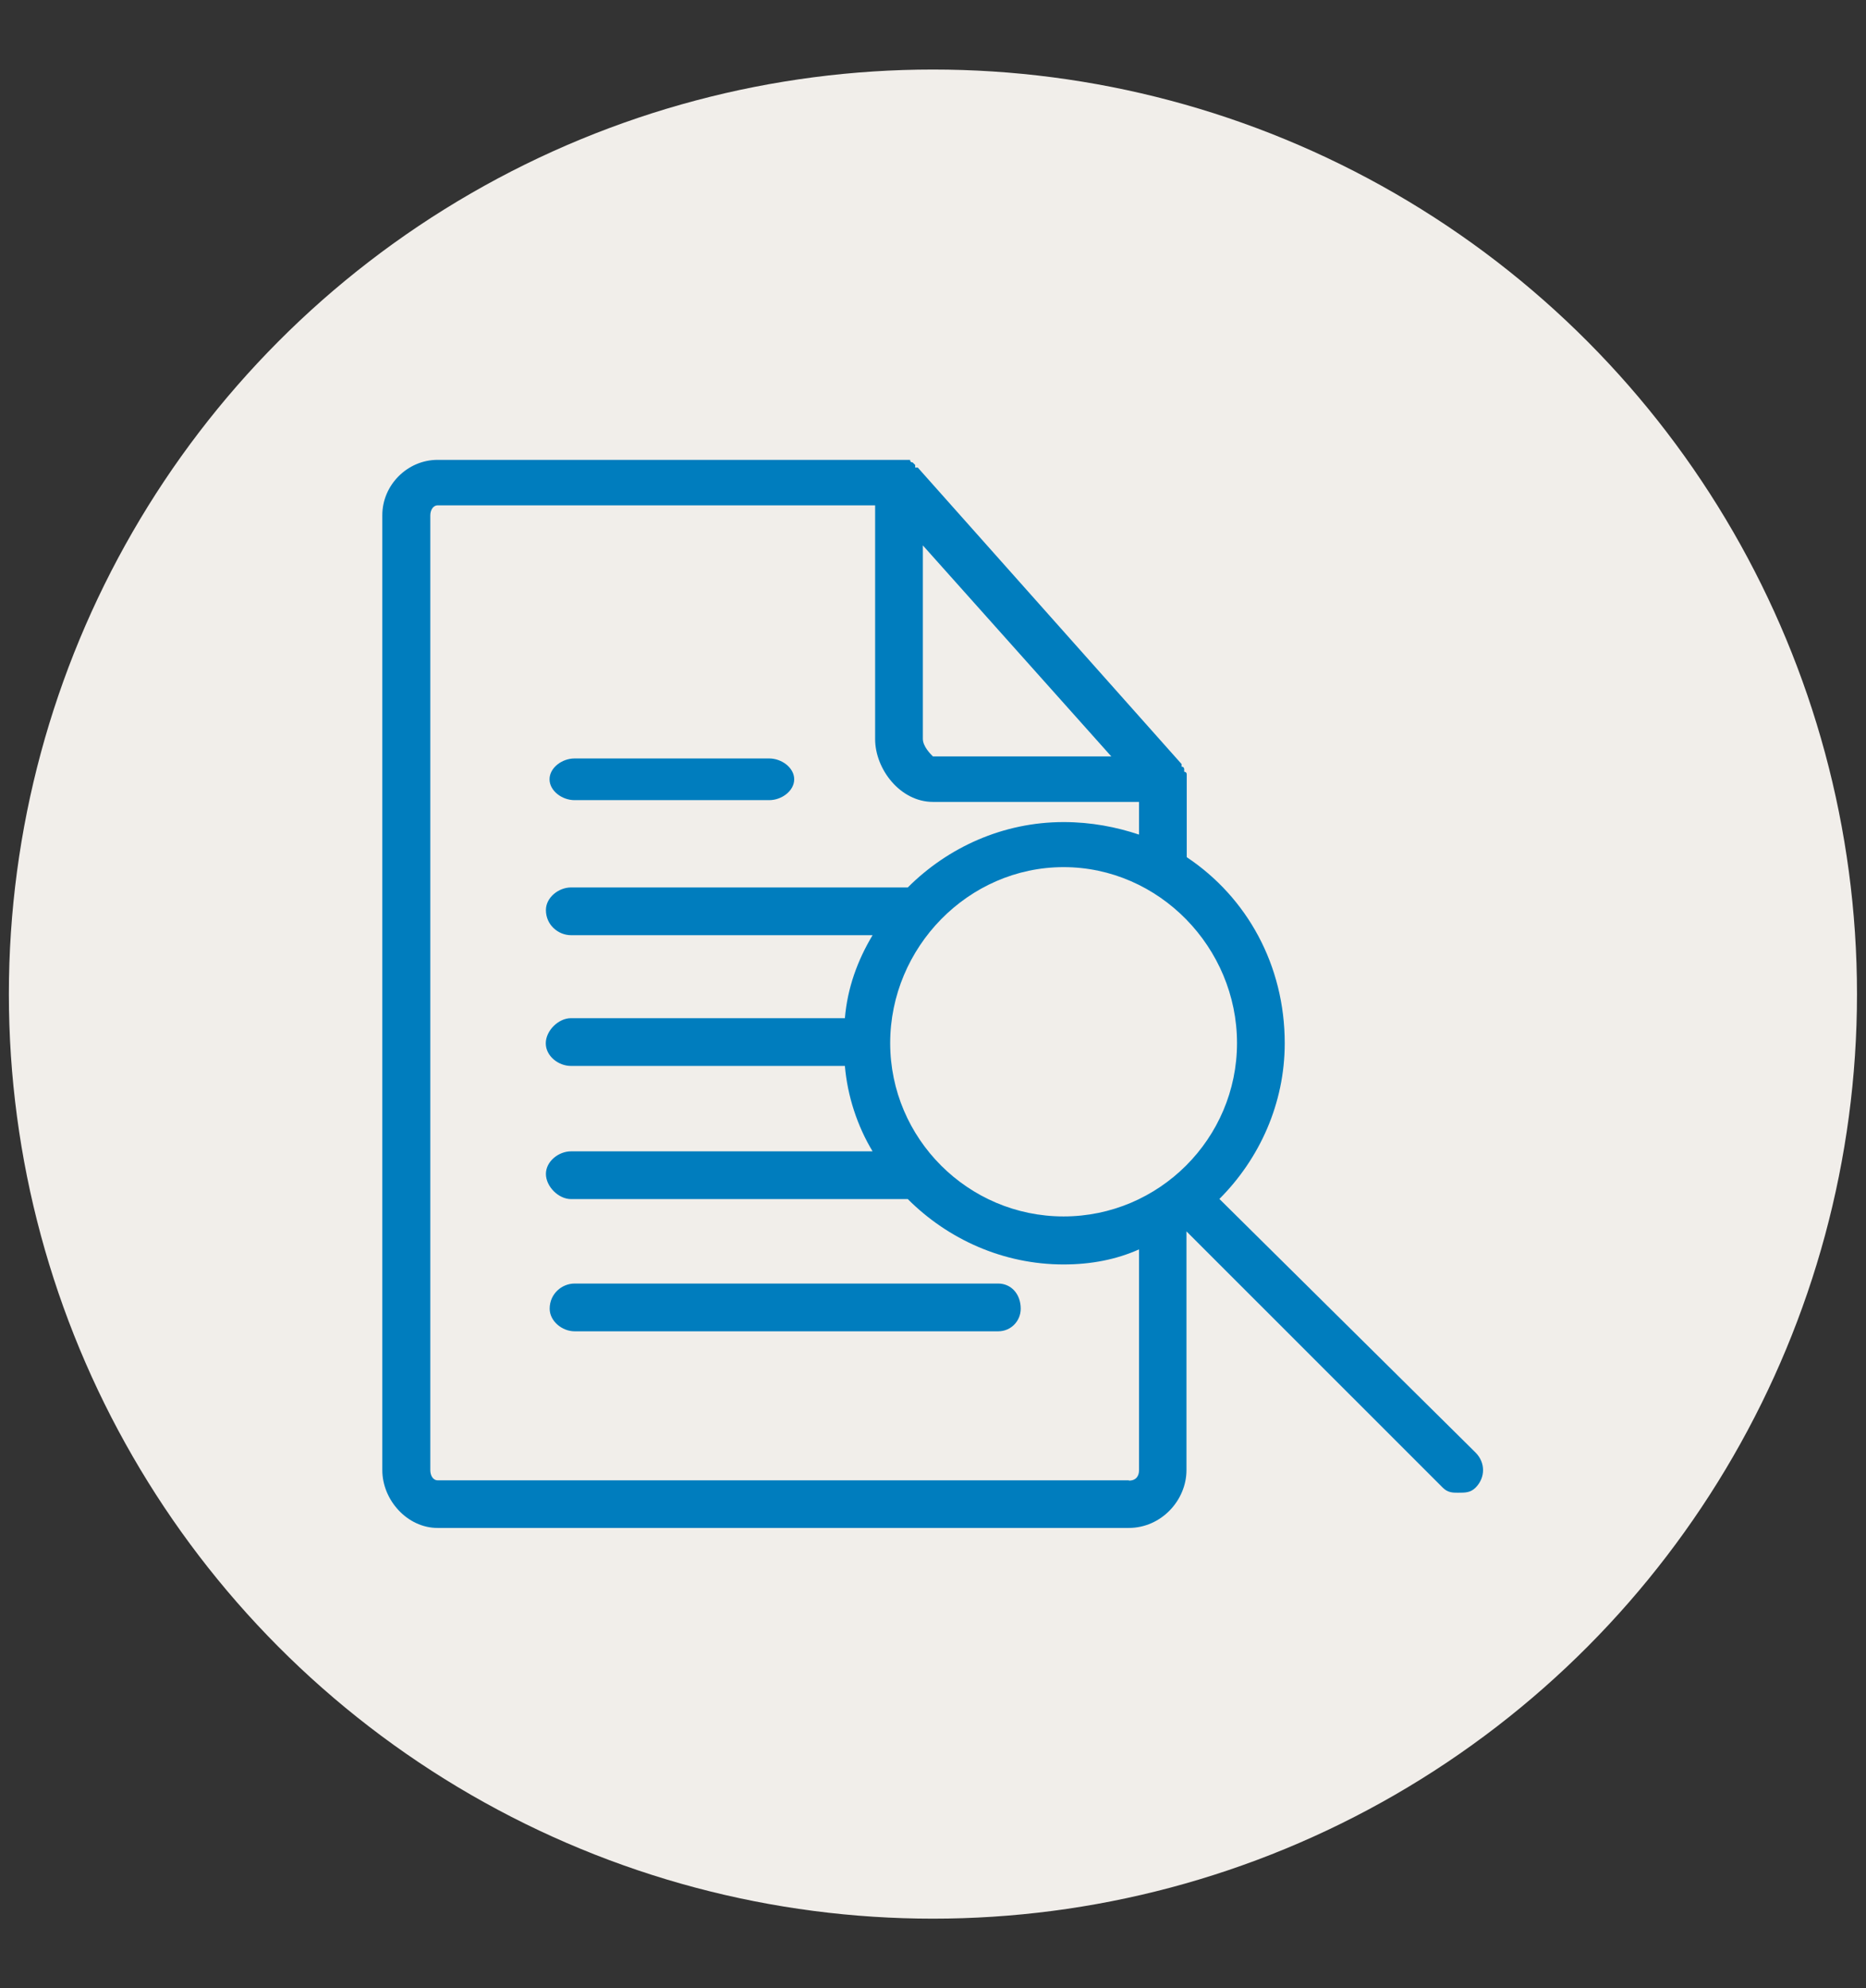
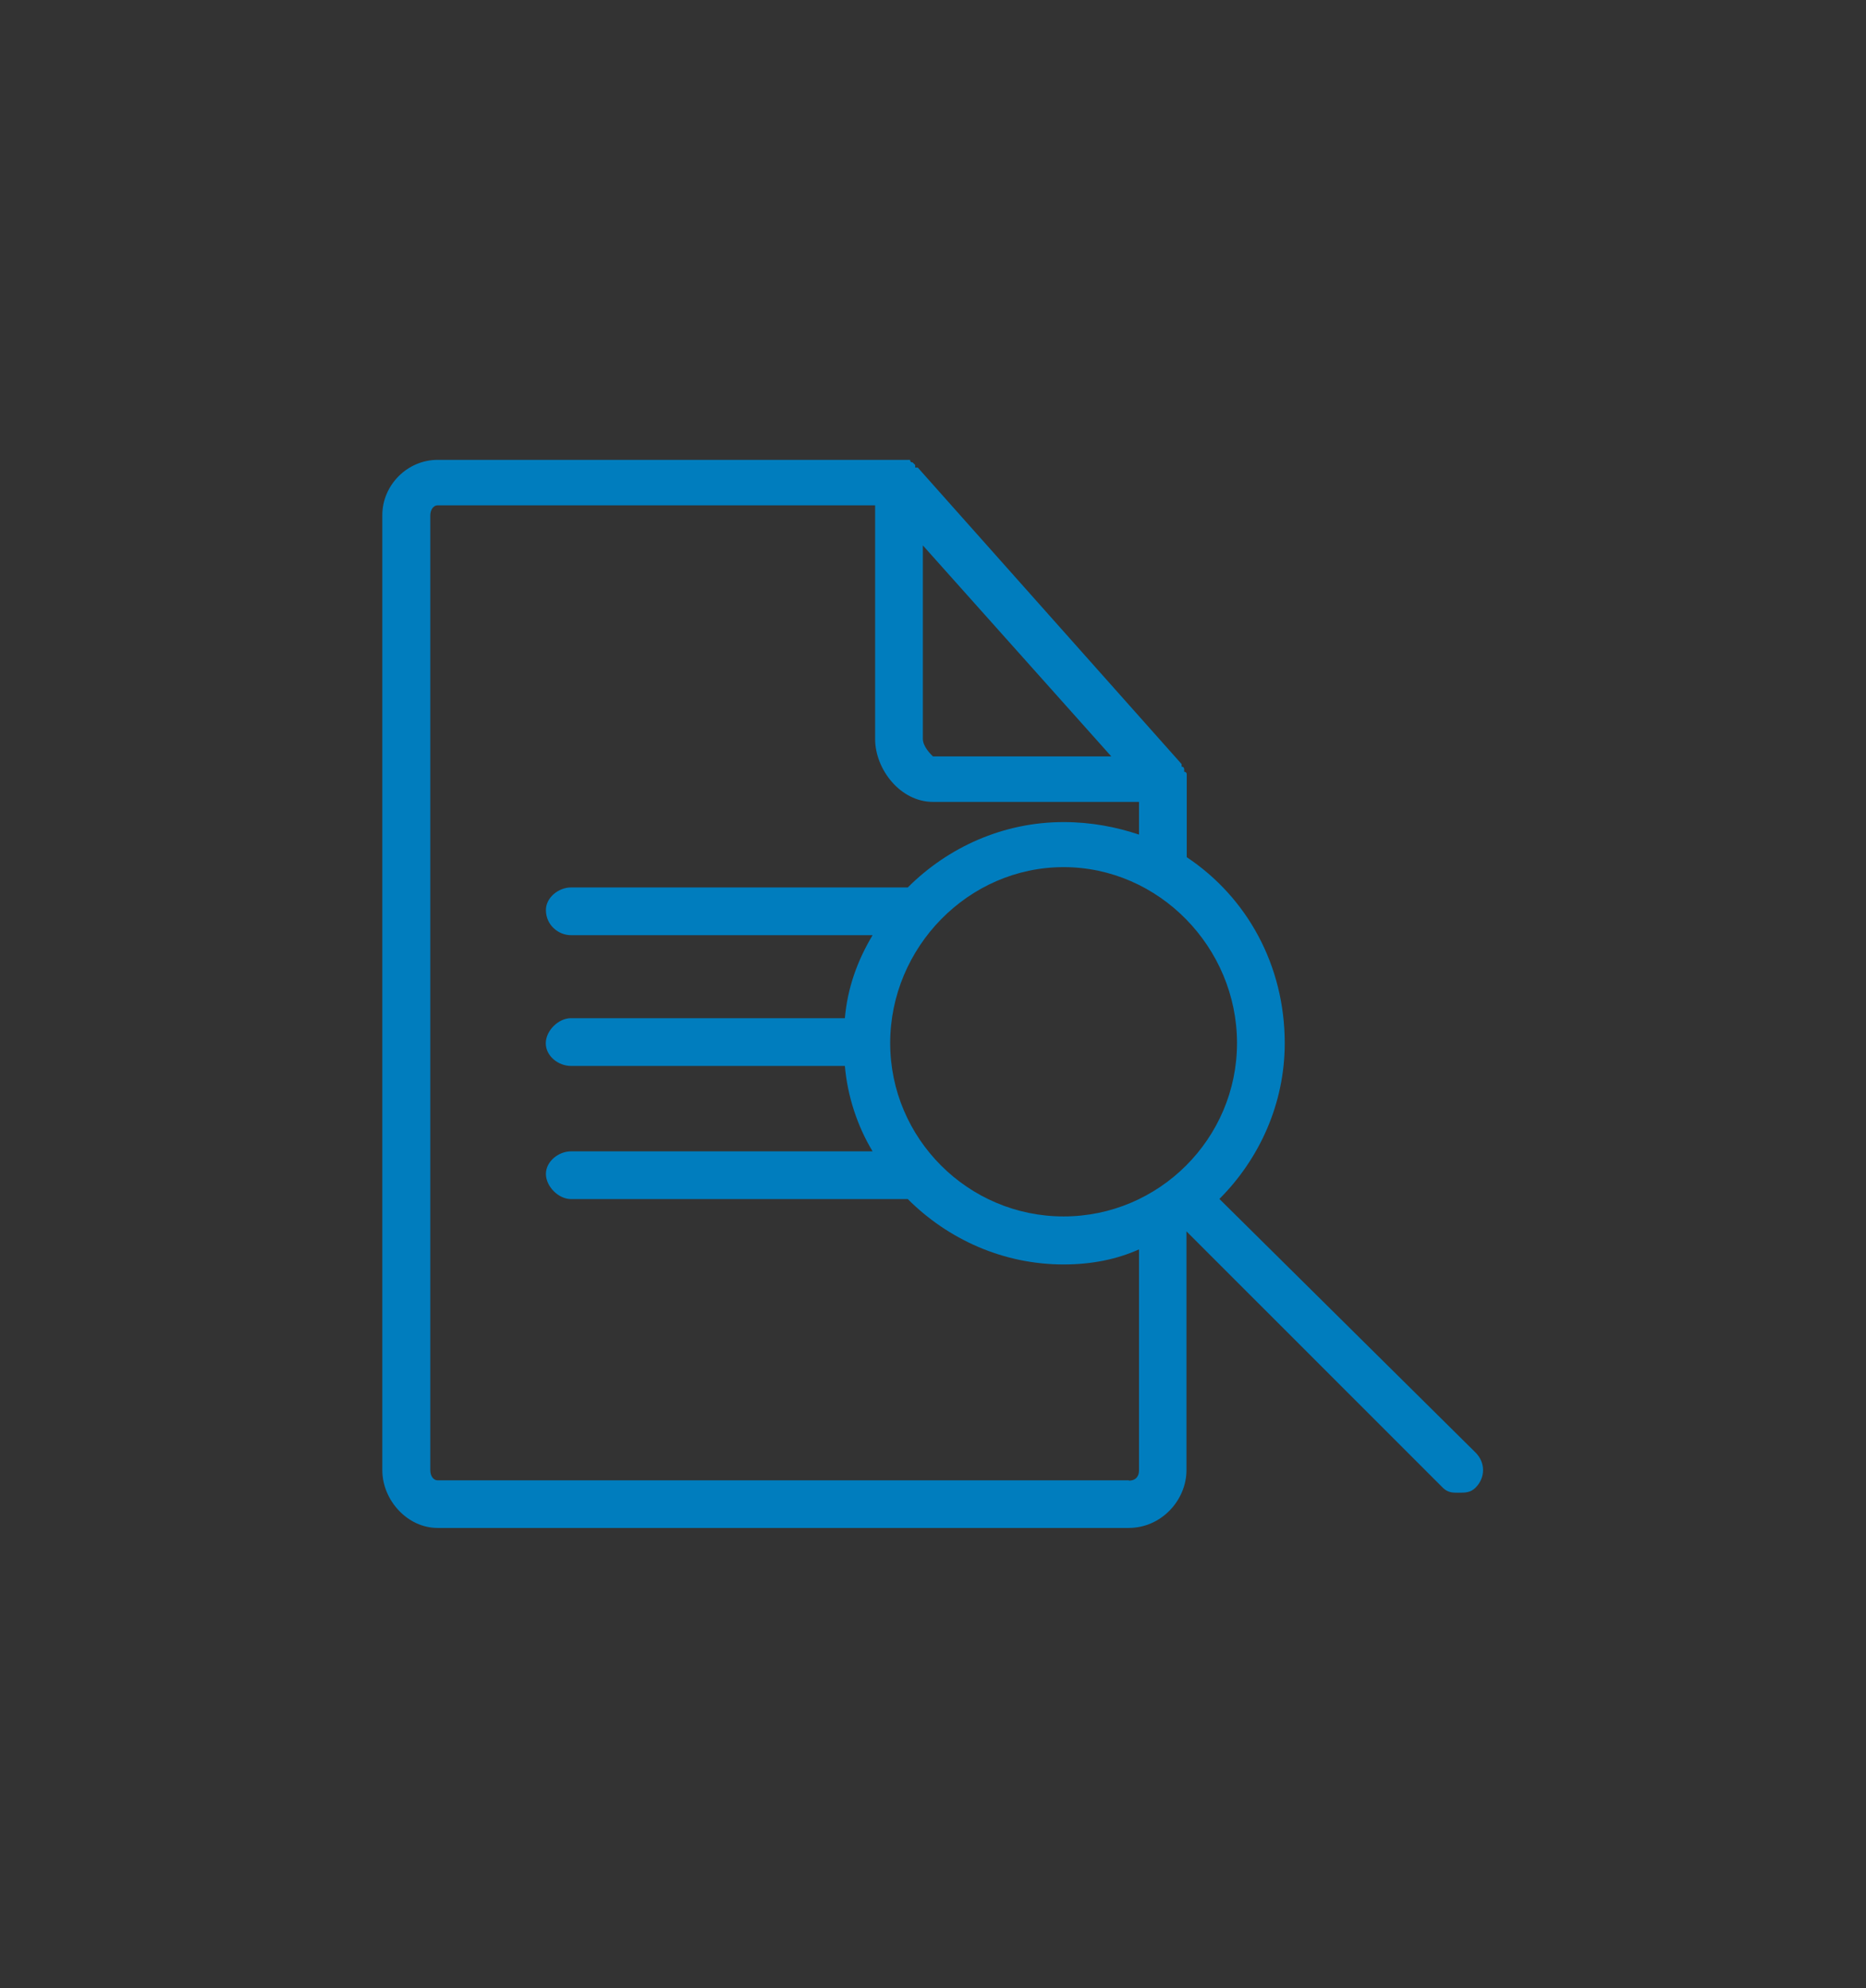
<svg xmlns="http://www.w3.org/2000/svg" id="Camada_1" viewBox="0 0 138.81 147.82">
  <rect x="0" y="0" width="138.81" height="147.82" fill="#333333" stroke="none" />
  <defs>
    <style>.cls-1{fill:#f1eeea;}.cls-1,.cls-2{stroke-width:0px;}.cls-2{fill:#007dbe;fill-rule:evenodd;}</style>
  </defs>
-   <circle class="cls-1" cx="69.4" cy="73.91" r="68.74" />
-   <path class="cls-2" d="m42.74,59.49h14.48c.93,0,1.86-.69,1.86-1.55s-.93-1.55-1.86-1.55h-14.48c-.93,0-1.86.69-1.86,1.55s.93,1.55,1.86,1.55h0Z" />
-   <path class="cls-2" d="m74.26,95.43h-31.52c-.93,0-1.85.75-1.85,1.87,0,.93.93,1.68,1.85,1.68h31.52c.93,0,1.67-.75,1.67-1.68,0-1.12-.74-1.87-1.67-1.87h0Z" />
  <path class="cls-2" d="m109.78,108.01l-19.07-18.87c2.99-2.99,4.86-7.1,4.86-11.58,0-5.79-2.8-10.84-7.29-13.83v-5.79h0v-.37h0c0-.19-.19-.19-.19-.19v-.19s0-.19-.19-.19h0v-.19l-19.63-22.05h-.19v-.19l-.19-.19h0q-.19,0-.19-.19h-35.15c-2.24,0-4.11,1.87-4.11,4.11v71c0,2.24,1.87,4.3,4.11,4.3h51.41c2.43,0,4.3-2.06,4.3-4.3v-17.75l19.07,19.06c.37.37.75.37,1.12.37.56,0,.93,0,1.31-.37.75-.75.75-1.87,0-2.62h0Zm-17.76-30.46c0,7.1-5.8,12.89-12.9,12.89s-12.9-5.79-12.9-12.89,5.8-13.08,12.9-13.08,12.9,5.98,12.9,13.08h0Zm-23.37-37l14.02,15.69h-13.27c-.19-.19-.75-.75-.75-1.31v-14.39h0Zm15.33,69.51h-51.41c-.37,0-.56-.37-.56-.75V38.32c0-.37.19-.75.56-.75h32.53v17.38c0,2.24,1.87,4.67,4.3,4.67h15.33v2.43c-1.68-.56-3.55-.93-5.61-.93-4.49,0-8.6,1.87-11.59,4.86h-25.05c-.93,0-1.87.75-1.87,1.68,0,1.12.93,1.87,1.87,1.87h22.43c-1.12,1.87-1.87,3.92-2.06,6.17h-20.38c-.93,0-1.87.93-1.87,1.87s.93,1.68,1.87,1.68h20.38c.19,2.24.93,4.48,2.06,6.35h-22.43c-.93,0-1.87.75-1.87,1.68s.93,1.87,1.87,1.87h25.05c2.99,2.99,7.1,4.86,11.59,4.86,2.06,0,3.93-.37,5.61-1.12v16.44c0,.37-.19.75-.75.75h0Z" />
</svg>